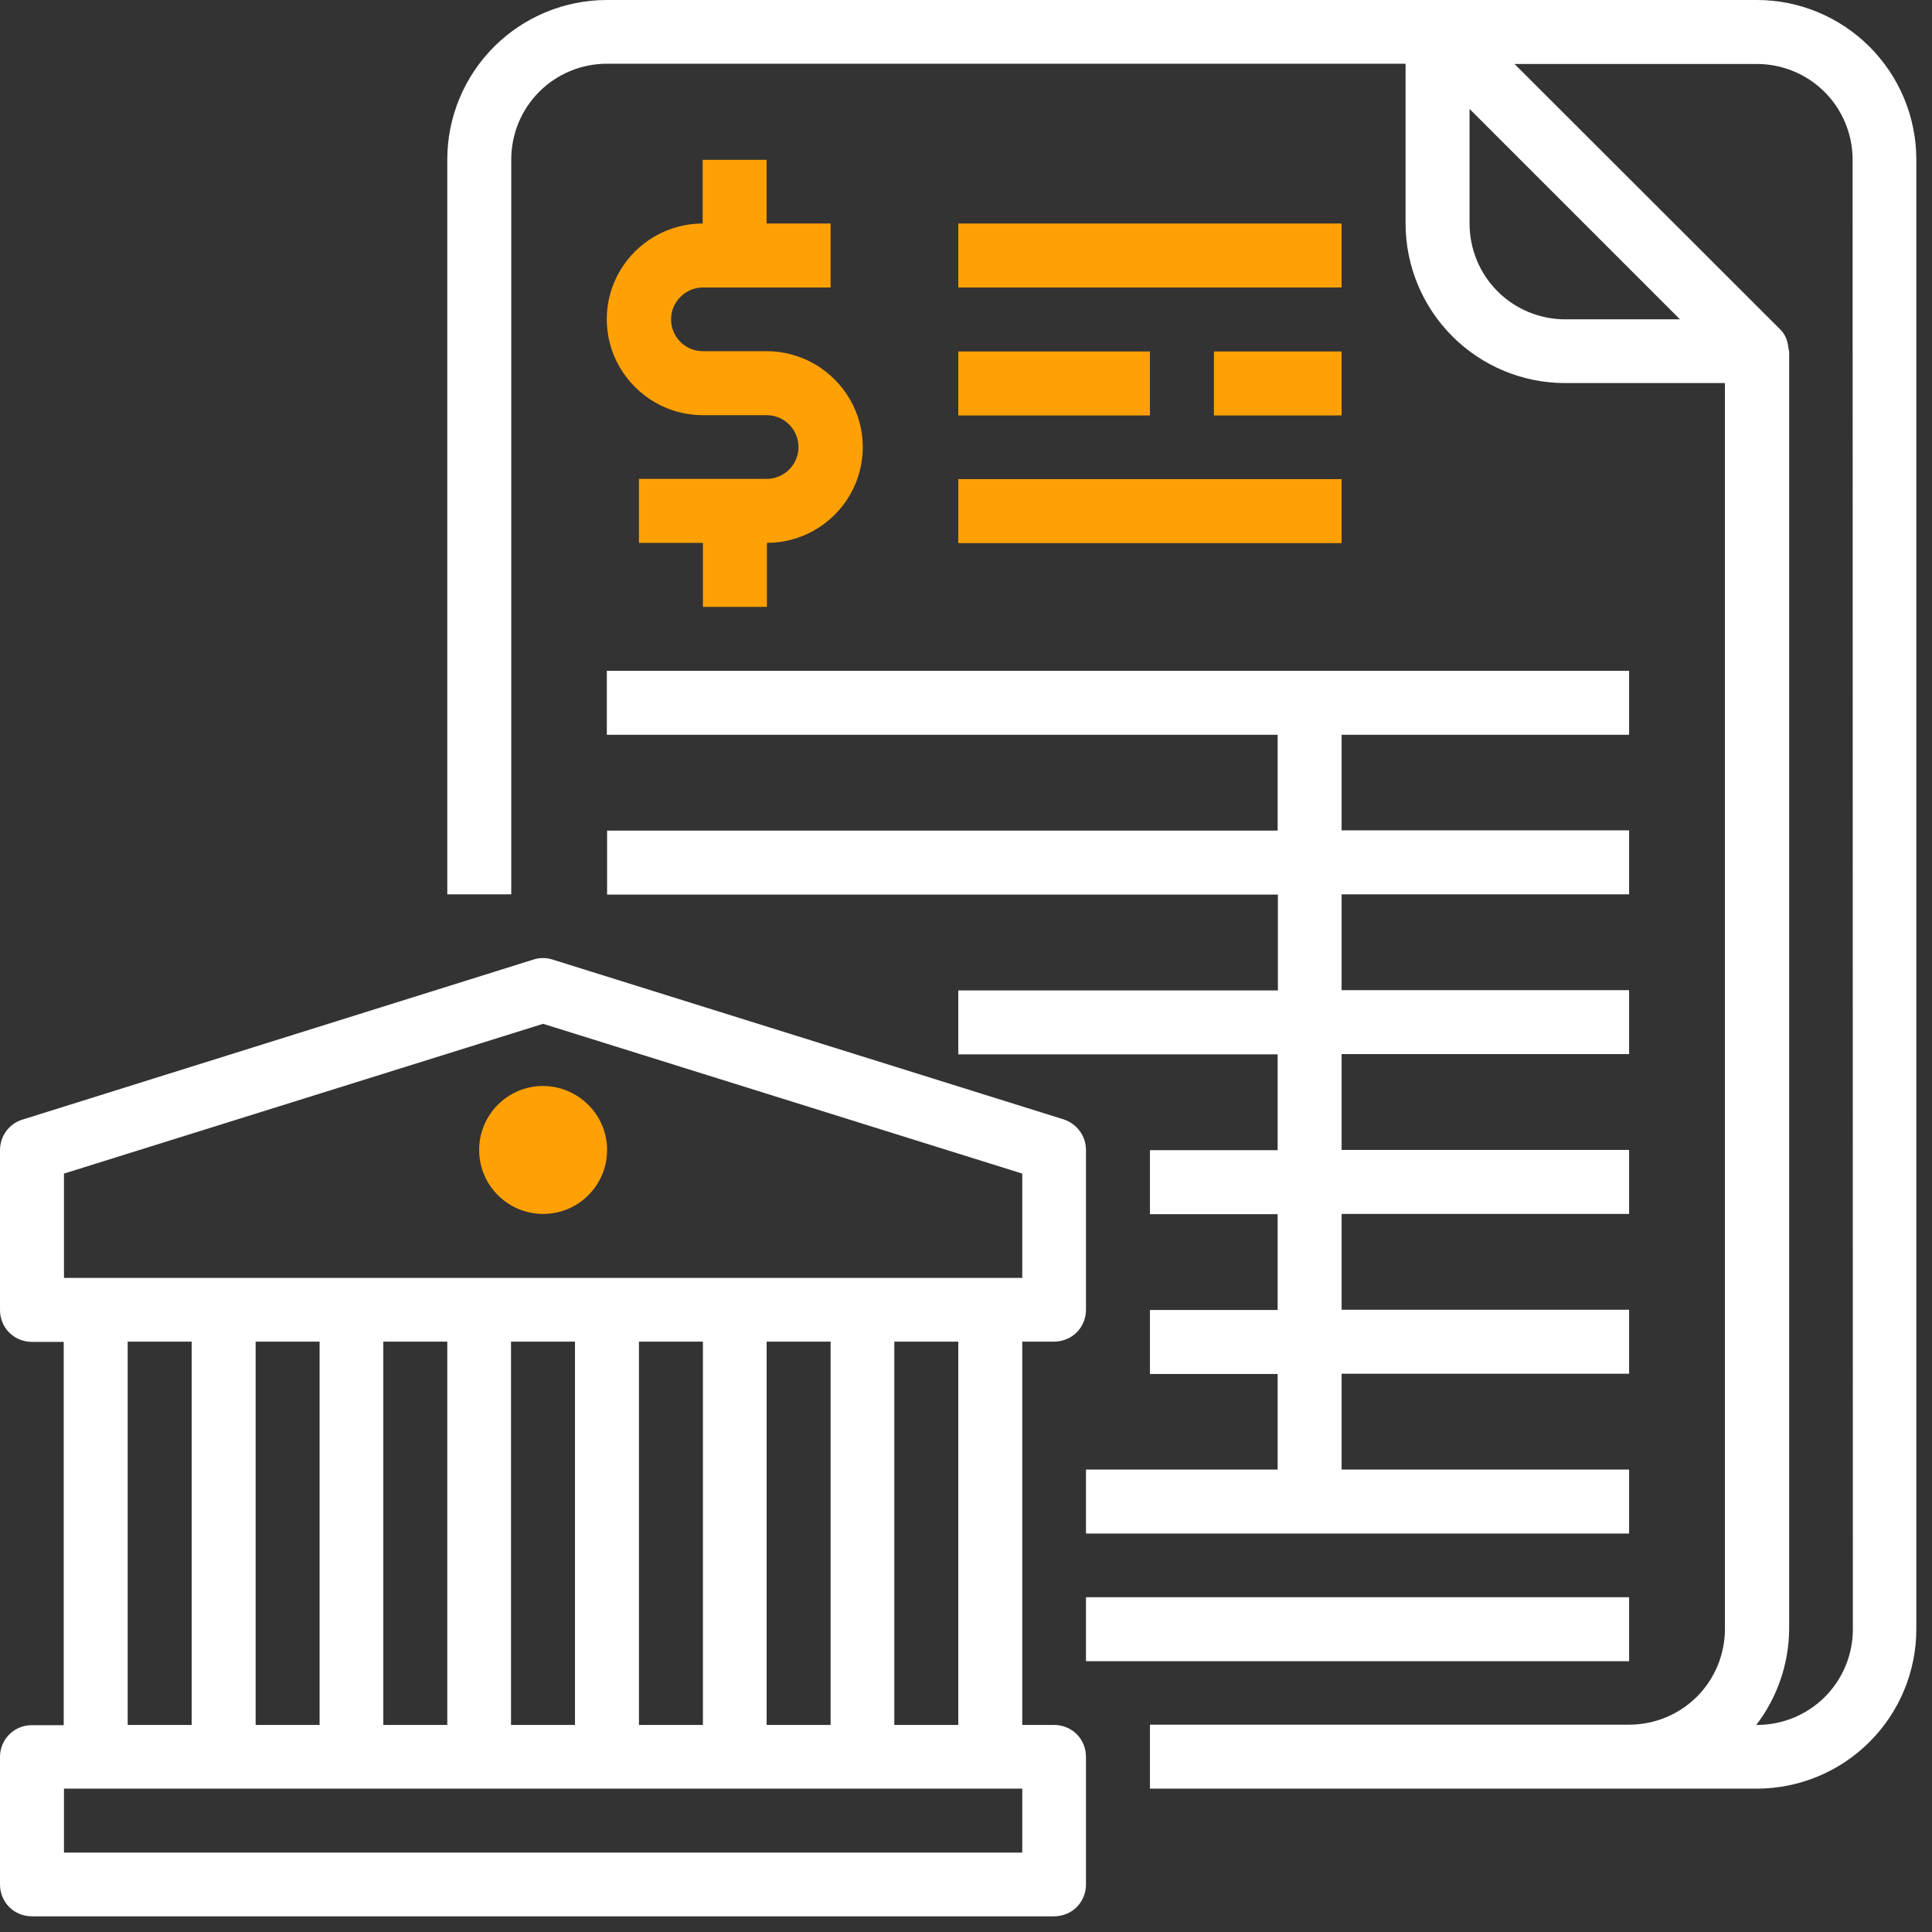
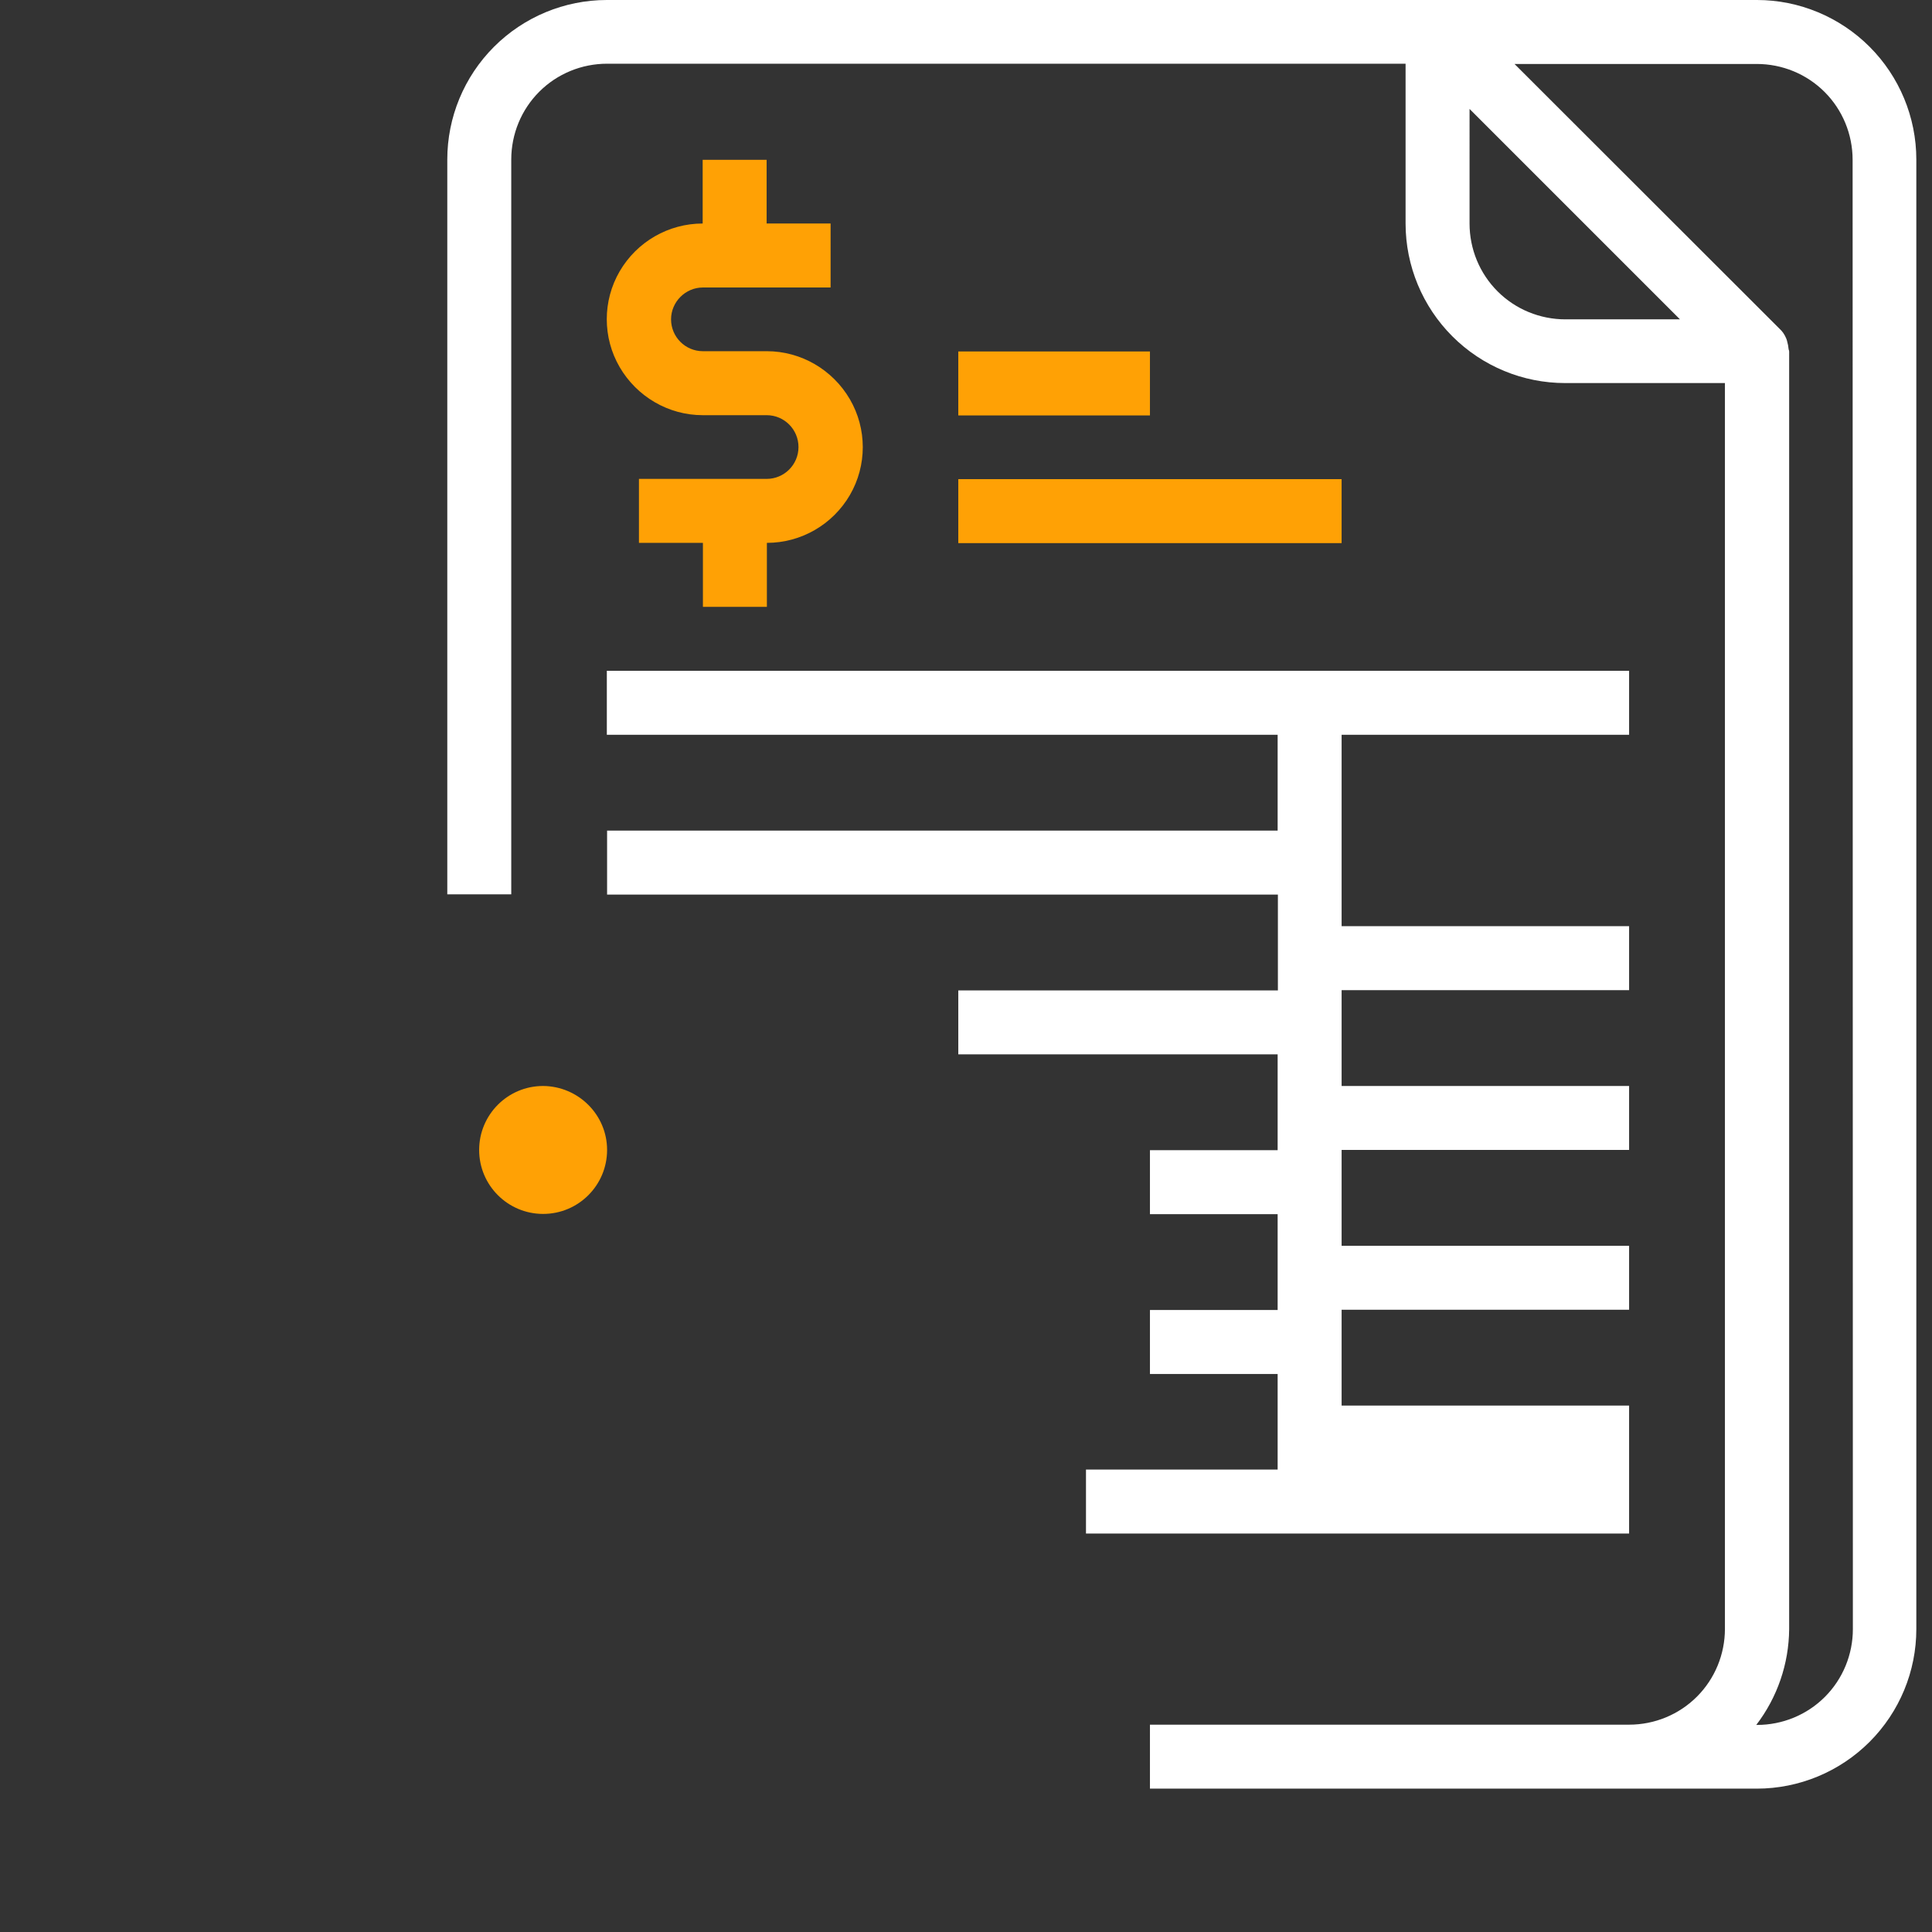
<svg xmlns="http://www.w3.org/2000/svg" version="1.1" id="Layer_1" x="0px" y="0px" viewBox="0 0 752 752" style="enable-background:new 0 0 752 752;" xml:space="preserve">
  <rect x="0" y="0" width="752" height="752" fill="#333333" stroke="none" />
  <style type="text/css">
	.st0{fill:#FFFFFF;}
	.st1{fill:#FFA105;}
</style>
  <g>
    <path class="st0" d="M683.9,0H236.2c-16.5,0-32.3,6.6-43.9,18.2c-11.7,11.7-18.2,27.5-18.2,43.9v286h24.9v-286   c0-9.9,3.9-19.4,10.9-26.4c7-7,16.5-10.9,26.4-10.9h310.8V87c0,16.5,6.6,32.3,18.2,43.9c11.7,11.7,27.5,18.2,43.9,18.2h62.2   l0,484.9c0,9.9-3.9,19.4-10.9,26.4c-7,7-16.5,10.9-26.4,10.9H447.6v24.9h236.2c16.5,0,32.3-6.6,43.9-18.2   c11.7-11.7,18.2-27.5,18.2-43.9v-572c0-16.5-6.6-32.3-18.2-43.9C716.1,6.6,700.3,0,683.9,0L683.9,0z M609.3,124.3   c-9.9,0-19.4-3.9-26.4-10.9c-7-7-10.9-16.5-10.9-26.4V42.4l81.9,81.9L609.3,124.3z M721.2,634.1L721.2,634.1   c0,9.9-3.9,19.4-10.9,26.4c-7,7-16.5,10.9-26.4,10.9h-0.3c8.2-10.7,12.7-23.8,12.8-37.3V136.8c0-0.3-0.1-0.5-0.2-0.8   c-0.1-1.1-0.3-2.2-0.6-3.2c-0.1-0.4-0.2-0.8-0.4-1.2c-0.6-1.4-1.4-2.6-2.5-3.6L589.5,24.9h94.3c9.9,0,19.4,3.9,26.4,10.9   c7,7,10.9,16.5,10.9,26.4L721.2,634.1z" />
-     <path class="st0" d="M236.3,323.3v24.9h261.1v37.3H373v24.9h124.3v37.3h-49.7v24.9h49.7v37.3h-49.7v24.9h49.7V572h-74.6v24.9h211.4   V572H522.2v-37.3h111.9v-24.9H522.2v-37.3h111.9v-24.9H522.2v-37.3h111.9v-24.9H522.2v-37.3h111.9v-24.9H522.2V286h111.9v-24.9   H236.2V286h261.1v37.3H236.3z" />
-     <path class="st0" d="M422.7,621.7h211.4v24.9H422.7L422.7,621.7z" />
-     <path class="st1" d="M373,87h149.2v24.9H373V87z" />
+     <path class="st0" d="M236.3,323.3v24.9h261.1v37.3H373v24.9h124.3v37.3h-49.7v24.9h49.7v37.3h-49.7v24.9h49.7V572h-74.6v24.9h211.4   V572H522.2h111.9v-24.9H522.2v-37.3h111.9v-24.9H522.2v-37.3h111.9v-24.9H522.2v-37.3h111.9v-24.9H522.2V286h111.9v-24.9   H236.2V286h261.1v37.3H236.3z" />
    <path class="st1" d="M373,136.8h74.6v24.9H373V136.8z" />
-     <path class="st1" d="M472.5,136.8h49.7v24.9h-49.7V136.8z" />
    <path class="st1" d="M373,186.5h149.2v24.9H373V186.5z" />
-     <path class="st0" d="M410.3,671.4h-12.4V522.2h12.4c3.3,0,6.5-1.3,8.8-3.6c2.3-2.3,3.6-5.5,3.6-8.8v-62.2c0-5.4-3.5-10.2-8.7-11.9   l-198.9-62.2l0,0c-2.4-0.8-5-0.8-7.5,0L8.7,435.8v0c-5.2,1.6-8.7,6.4-8.7,11.9v62.2c0,3.3,1.3,6.5,3.6,8.8c2.3,2.3,5.5,3.6,8.8,3.6   h12.4v149.2H12.5C5.6,671.4,0,677,0,683.8v49.7c0,3.3,1.3,6.5,3.6,8.8c2.3,2.3,5.5,3.6,8.8,3.6h397.9c3.3,0,6.5-1.3,8.8-3.6   c2.3-2.3,3.6-5.5,3.6-8.8v-49.7c0-3.3-1.3-6.5-3.6-8.8C416.8,672.7,413.6,671.4,410.3,671.4L410.3,671.4z M373,671.4h-24.9V522.2   H373L373,671.4z M298.4,671.4V522.2h24.9v149.2H298.4z M198.9,671.4l0-149.2h24.9l0,149.2H198.9z M99.5,671.4l0-149.2h24.9v149.2   H99.5z M149.2,522.2h24.9l0,149.2h-24.9L149.2,522.2z M248.7,522.2h24.9l0,149.2h-24.9L248.7,522.2z M24.9,456.8l186.5-58.3   l186.5,58.3v40.6h-373L24.9,456.8z M49.7,522.2h24.9v149.2H49.7V522.2z M397.9,721.1h-373v-24.9h373V721.1z" />
    <path class="st1" d="M236.3,447.6c0,13.7-11.1,24.9-24.9,24.9c-13.7,0-24.9-11.1-24.9-24.9c0-13.7,11.1-24.9,24.9-24.9   C225.1,422.8,236.3,433.9,236.3,447.6" />
    <path class="st1" d="M273.5,62.2V87c-13.3,0-25.6,7.1-32.3,18.6c-6.7,11.5-6.7,25.8,0,37.3c6.7,11.5,19,18.7,32.3,18.7h24.9h0   c6.9,0,12.4,5.6,12.4,12.4c0,6.9-5.6,12.4-12.4,12.4h-49.7v24.9h24.9v24.9h24.9l0-24.9c13.3,0,25.6-7.1,32.3-18.6   c6.7-11.5,6.7-25.8,0-37.3c-6.7-11.5-19-18.7-32.3-18.7h-24.9c-6.9,0-12.4-5.6-12.4-12.4s5.6-12.4,12.4-12.4h49.7V87h-24.9V62.2   L273.5,62.2z" />
  </g>
</svg>